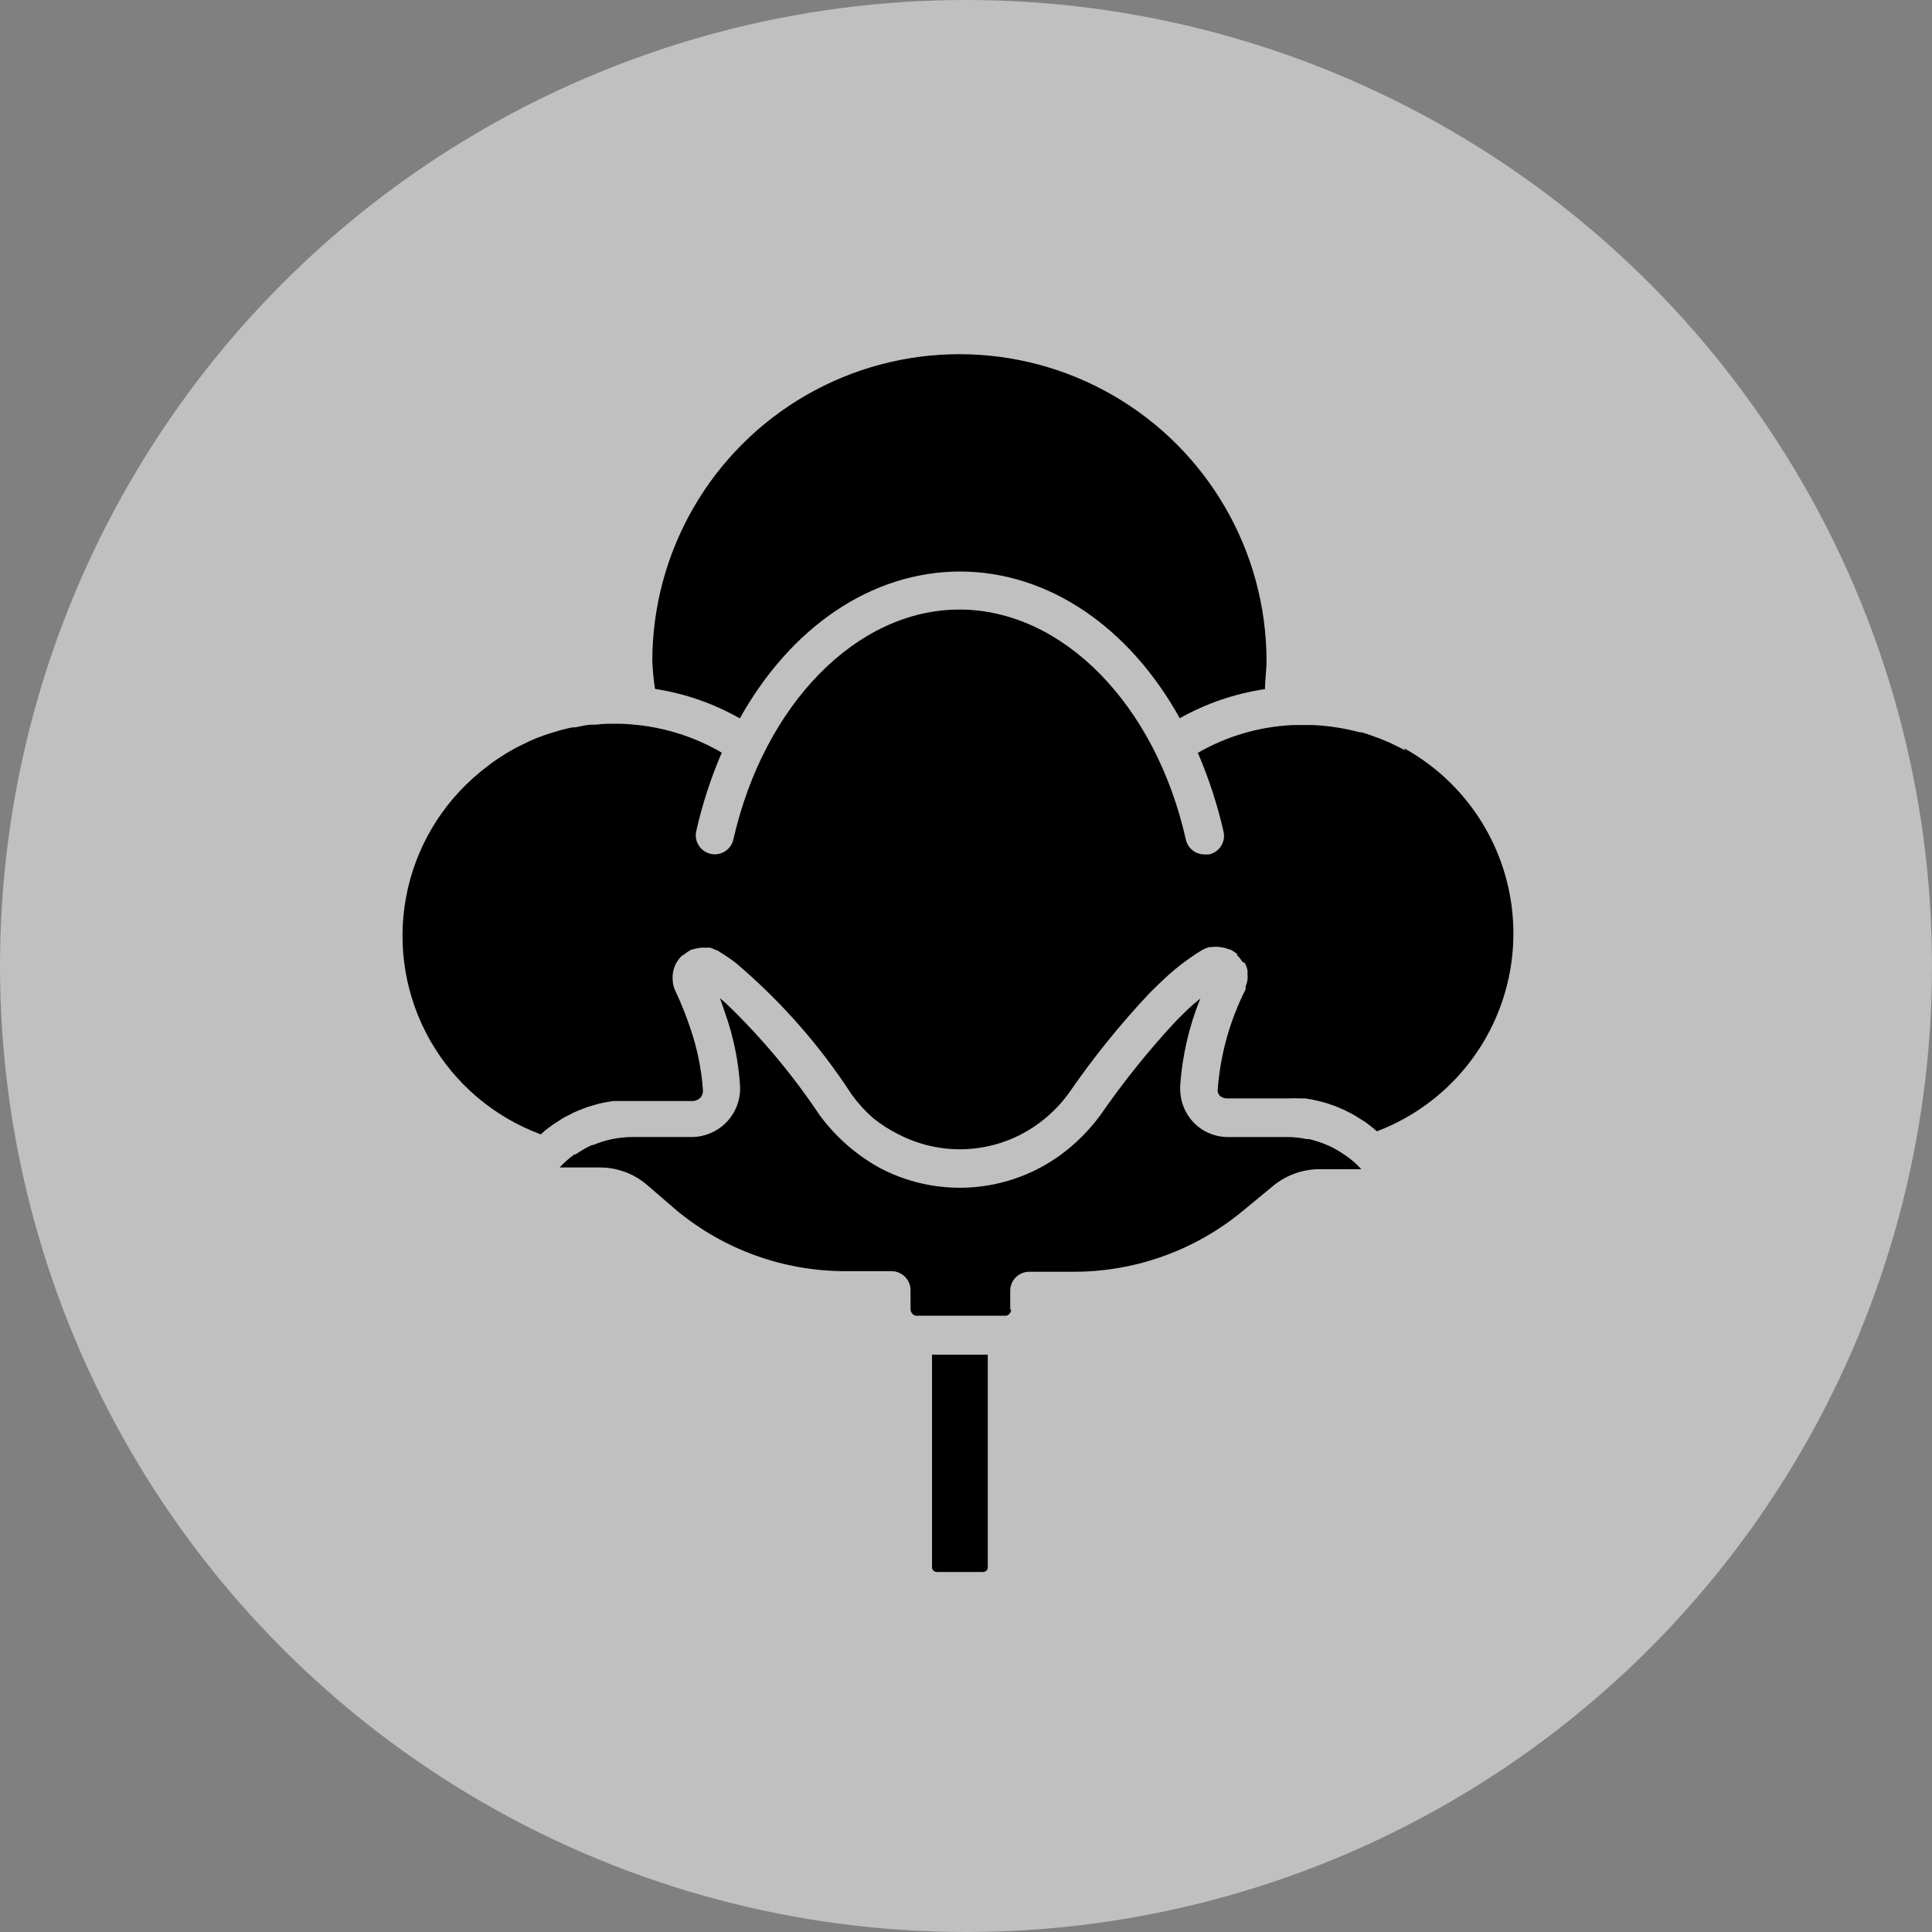
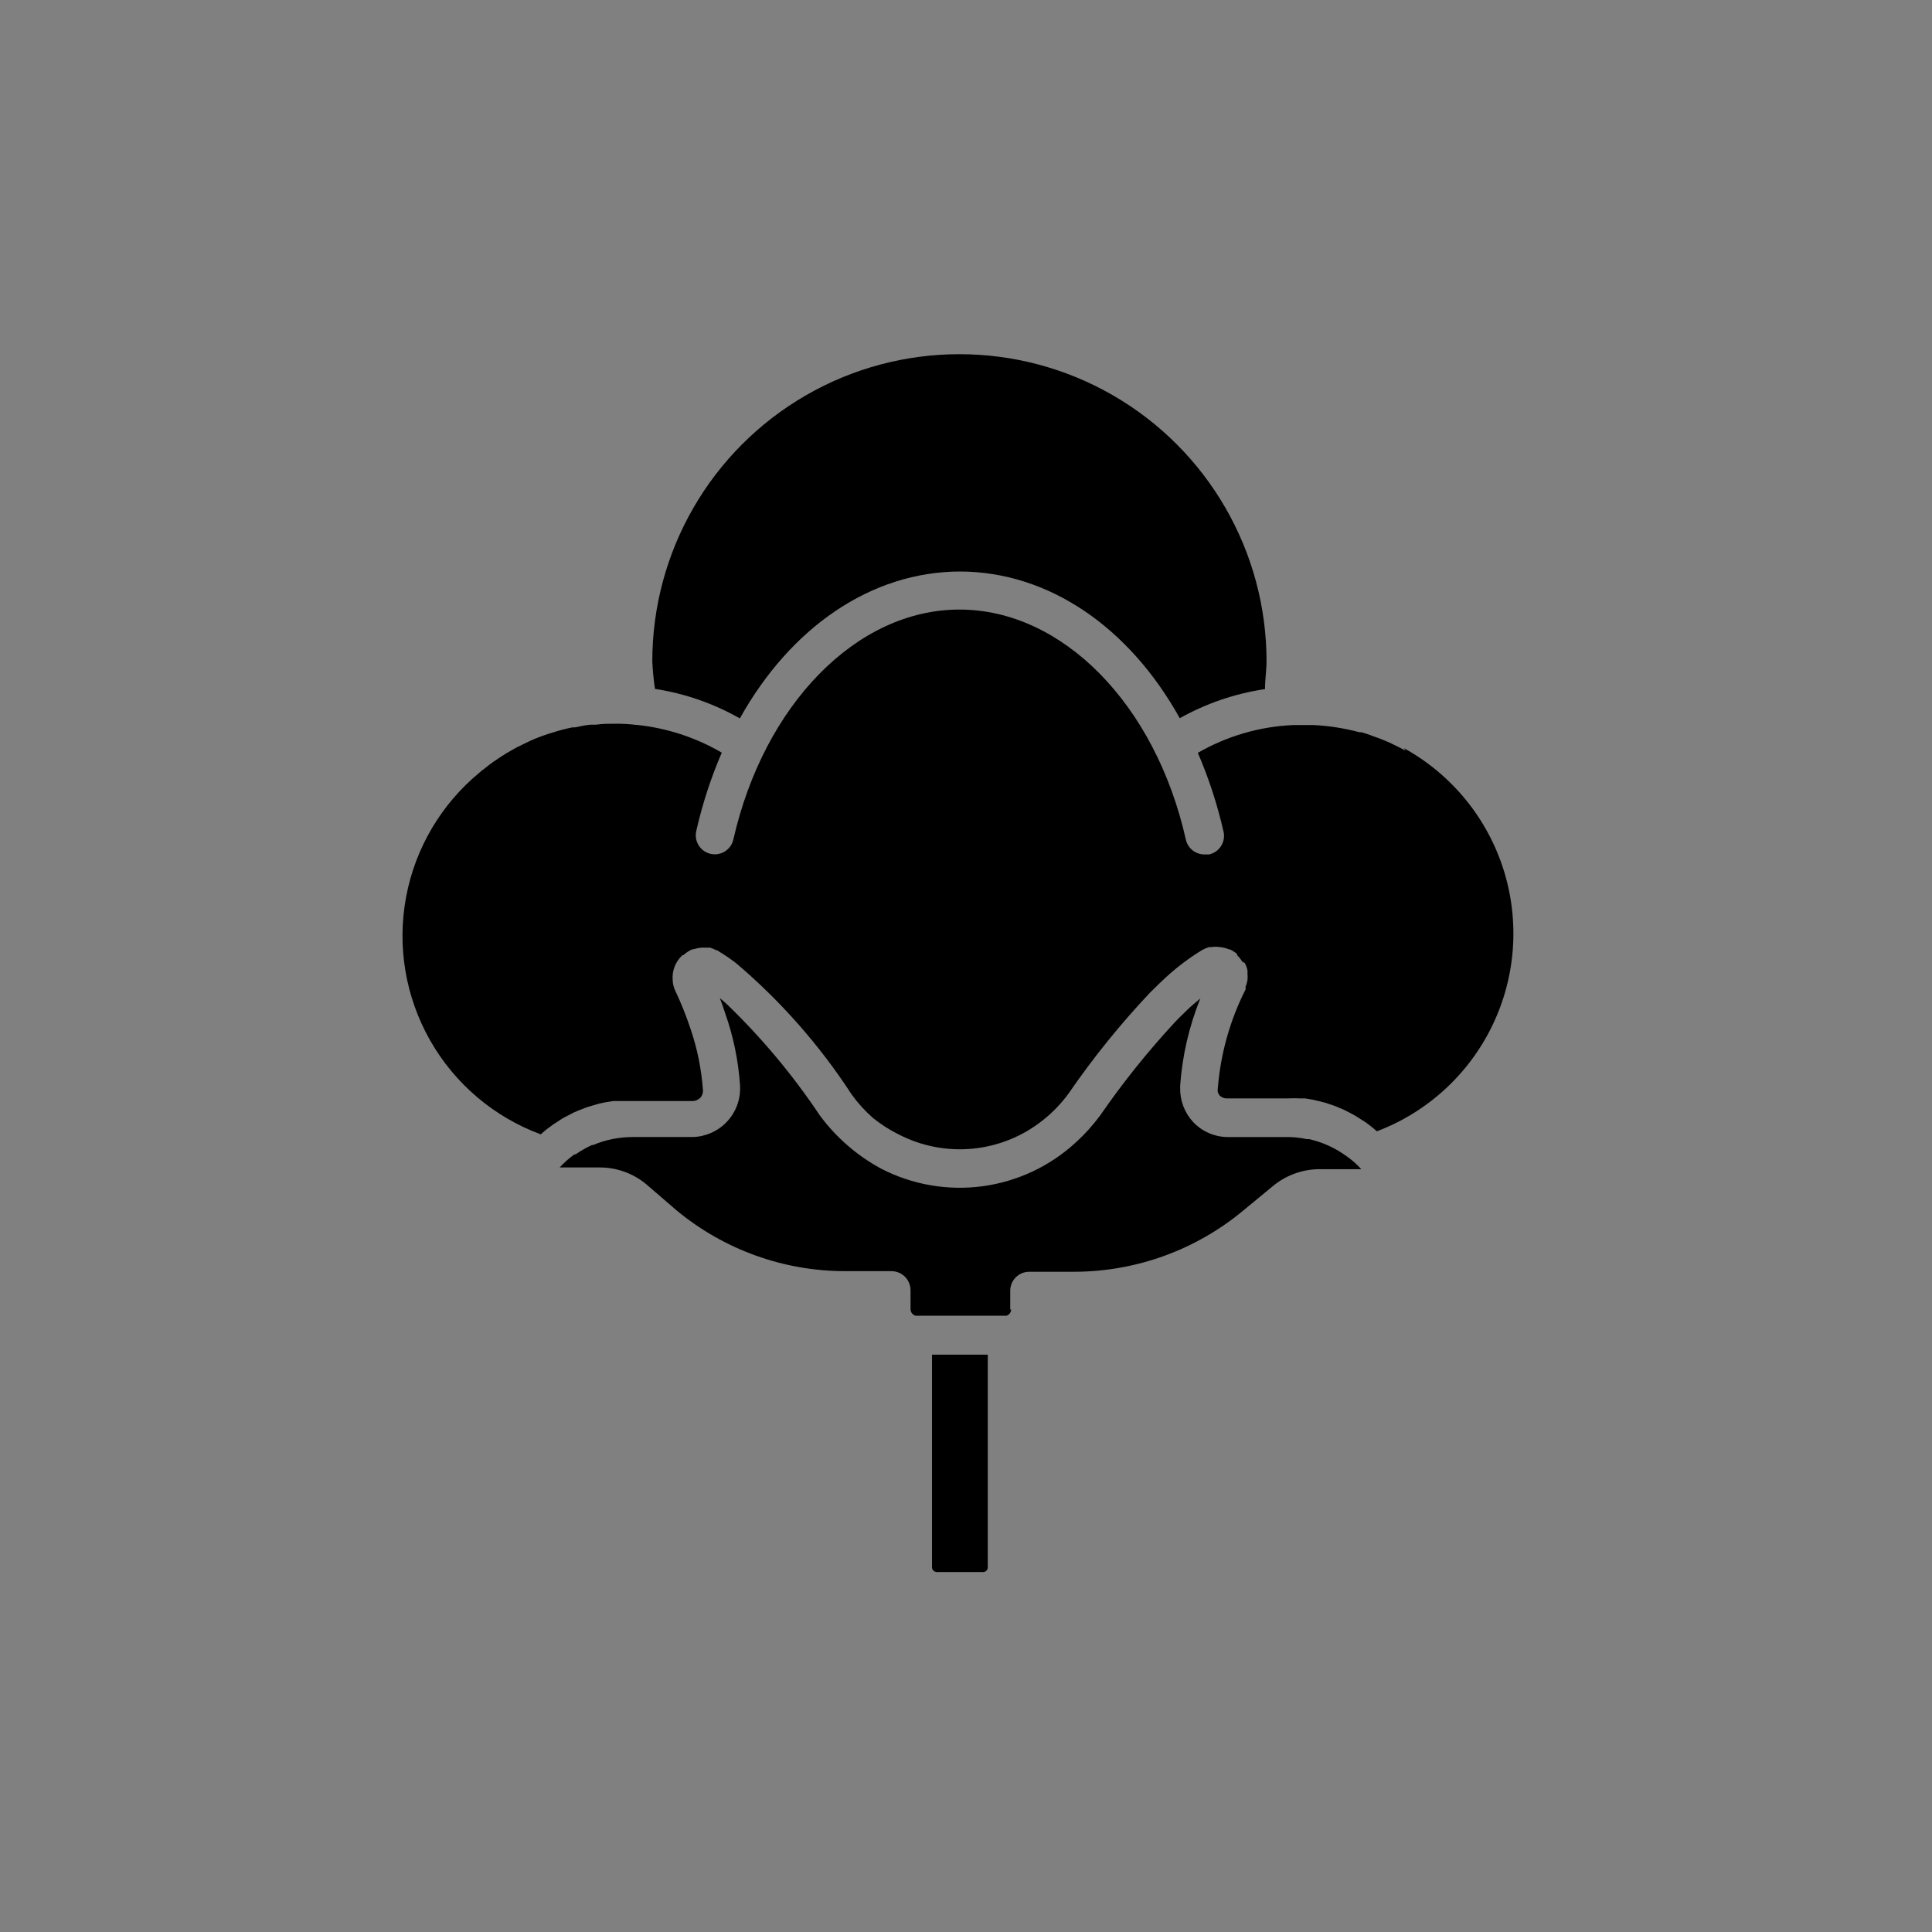
<svg xmlns="http://www.w3.org/2000/svg" width="120" height="120" viewBox="0 0 120 120" fill="none">
  <rect x="0" y="0" width="120" height="120" fill="#808080" stroke="none" />
-   <circle cx="60" cy="60" r="60" fill="white" fill-opacity="0.5" />
  <path d="M87.295 46.618L86.928 46.429L86.302 46.122L85.735 45.886L85.309 45.732C85.061 45.637 84.825 45.555 84.577 45.483H84.447C83.519 45.235 82.569 45.084 81.61 45.035H80.31C78.231 45.128 76.204 45.72 74.4 46.76C75.081 48.339 75.614 49.977 75.996 51.653C76.067 51.96 76.011 52.283 75.842 52.549C75.674 52.816 75.406 53.003 75.098 53.071H74.838C74.274 53.085 73.78 52.699 73.656 52.15C71.765 43.734 65.986 37.861 59.592 37.861C53.197 37.861 47.454 43.77 45.551 52.137C45.41 52.773 44.781 53.175 44.144 53.036C43.837 52.968 43.569 52.78 43.4 52.514C43.231 52.248 43.176 51.925 43.246 51.617C43.623 49.949 44.153 48.319 44.83 46.748C43.209 45.801 41.403 45.213 39.535 45.023H39.5C39.107 44.977 38.713 44.953 38.318 44.952H38.212C37.821 44.952 37.432 44.952 37.03 45.01H36.817C36.451 45.01 36.085 45.105 35.73 45.176H35.564C35.151 45.259 34.749 45.365 34.383 45.483L34.382 45.483C33.981 45.6 33.587 45.738 33.2 45.897L32.928 46.016L32.101 46.417L31.806 46.583C31.546 46.725 31.297 46.878 31.049 47.044L30.766 47.233C30.517 47.398 30.281 47.587 30.045 47.776C29.961 47.833 29.882 47.896 29.808 47.965C27.412 49.931 25.787 52.681 25.221 55.728C24.655 58.776 25.184 61.926 26.716 64.621C28.247 67.316 30.683 69.383 33.59 70.457C33.786 70.271 33.995 70.101 34.217 69.949L34.323 69.866L34.926 69.475L35.115 69.369L35.67 69.085L35.919 68.979L36.439 68.778L36.746 68.683L37.242 68.541L37.573 68.471L38.069 68.388L43.046 68.388C43.214 68.378 43.374 68.307 43.495 68.187C43.617 68.058 43.678 67.88 43.66 67.703C43.569 66.41 43.31 65.135 42.892 63.909C42.624 63.102 42.309 62.313 41.946 61.545C41.844 61.335 41.788 61.105 41.781 60.871C41.732 60.293 41.955 59.726 42.383 59.335C42.383 59.335 42.478 59.335 42.525 59.252C42.652 59.155 42.787 59.068 42.927 58.992L43.164 58.933C43.295 58.897 43.43 58.873 43.565 58.862H44.109C44.236 58.901 44.358 58.953 44.476 59.016C44.476 59.016 44.582 59.016 44.617 59.075V59.075C45.003 59.304 45.374 59.557 45.728 59.831C48.503 62.187 50.92 64.934 52.902 67.986C53.29 68.524 53.738 69.016 54.238 69.452C54.724 69.843 55.251 70.179 55.81 70.456C57.237 71.196 58.849 71.504 60.448 71.342C62.048 71.181 63.565 70.557 64.815 69.546C65.417 69.066 65.949 68.505 66.399 67.88C67.909 65.687 69.584 63.613 71.41 61.675L71.481 61.605C71.8 61.286 72.131 60.967 72.45 60.671H72.451C73.137 60.046 73.881 59.488 74.672 59.004C74.807 58.93 74.95 58.871 75.098 58.827H75.239C75.419 58.797 75.603 58.797 75.783 58.827C75.974 58.845 76.162 58.892 76.339 58.969H76.398C76.555 59.045 76.701 59.14 76.835 59.252V59.324C76.96 59.441 77.067 59.576 77.154 59.725L77.32 59.82C77.397 59.964 77.453 60.12 77.485 60.281V60.493C77.496 60.615 77.496 60.738 77.485 60.86C77.462 61.006 77.422 61.148 77.367 61.285V61.45C76.398 63.364 75.812 65.447 75.641 67.585C75.627 67.671 75.627 67.758 75.641 67.845C75.673 67.926 75.717 68.002 75.772 68.069L75.902 68.152C75.996 68.203 76.102 68.228 76.209 68.223H80.038H80.038C80.266 68.211 80.495 68.211 80.723 68.223H81.054L81.55 68.306L81.904 68.389L82.365 68.507L82.708 68.626L82.709 68.624C82.867 68.673 83.021 68.733 83.17 68.802L83.477 68.932L83.961 69.18L84.21 69.322L84.812 69.701L84.907 69.771C85.12 69.925 85.321 70.09 85.522 70.267H85.522C88.664 69.075 91.23 66.723 92.692 63.696C94.154 60.669 94.4 57.198 93.381 53.995C92.362 50.792 90.154 48.102 87.212 46.476" fill="black" />
  <path d="M62.747 81.354V80.172C62.747 79.519 63.276 78.991 63.929 78.991H66.801C70.612 78.968 74.296 77.622 77.225 75.185L79.104 73.636C79.935 72.962 80.977 72.602 82.047 72.62H84.553C84.281 72.318 83.975 72.049 83.643 71.817L83.383 71.639C83.113 71.459 82.828 71.301 82.532 71.166L82.26 71.048C81.949 70.925 81.629 70.826 81.302 70.752H81.161C80.773 70.668 80.376 70.625 79.979 70.623H76.279C75.457 70.626 74.669 70.288 74.105 69.689C73.575 69.113 73.287 68.356 73.302 67.573V67.432C73.433 65.573 73.856 63.746 74.554 62.018C74.282 62.243 73.998 62.479 73.727 62.739L73.573 62.893C73.361 63.094 73.159 63.295 72.947 63.519V63.52C71.276 65.326 69.736 67.25 68.338 69.275C67.89 69.883 67.383 70.446 66.825 70.954C65.219 72.435 63.196 73.387 61.031 73.679C58.866 73.97 56.663 73.588 54.722 72.584C53.226 71.774 51.927 70.644 50.917 69.275C49.259 66.793 47.341 64.495 45.197 62.42C45.043 62.278 44.878 62.125 44.712 61.995C44.831 62.302 44.937 62.609 45.031 62.904C45.549 64.359 45.863 65.879 45.965 67.419C46.01 68.138 45.796 68.849 45.363 69.423C44.929 69.997 44.304 70.397 43.601 70.552C43.392 70.599 43.177 70.622 42.963 70.622H39.288C38.863 70.624 38.439 70.668 38.023 70.752C37.617 70.835 37.222 70.957 36.84 71.119H36.77C36.414 71.281 36.075 71.475 35.754 71.698H35.682C35.348 71.937 35.039 72.21 34.761 72.513H37.254C38.308 72.512 39.328 72.88 40.138 73.554L42.029 75.184C44.974 77.622 48.678 78.955 52.501 78.954H55.373C55.686 78.954 55.987 79.079 56.208 79.301C56.43 79.522 56.555 79.823 56.555 80.137V81.319C56.557 81.505 56.682 81.668 56.862 81.72H62.523H62.523C62.693 81.66 62.807 81.499 62.806 81.319" fill="black" />
  <path d="M61.068 97.64C61.143 97.64 61.215 97.61 61.269 97.556C61.322 97.503 61.352 97.431 61.352 97.356V84.142H57.889V97.356C57.895 97.514 58.026 97.64 58.184 97.64L61.068 97.64Z" fill="black" />
  <path d="M59.591 35.497C65.146 35.497 70.145 38.972 73.277 44.609C74.917 43.69 76.712 43.077 78.572 42.801C78.572 42.21 78.667 41.619 78.667 41.075C78.667 34.261 75.031 27.963 69.129 24.555C63.227 21.148 55.956 21.148 50.054 24.555C44.152 27.963 40.516 34.261 40.516 41.075C40.541 41.649 40.597 42.221 40.682 42.789C42.536 43.073 44.322 43.694 45.953 44.621C49.097 38.984 54.096 35.497 59.663 35.497" fill="black" />
</svg>